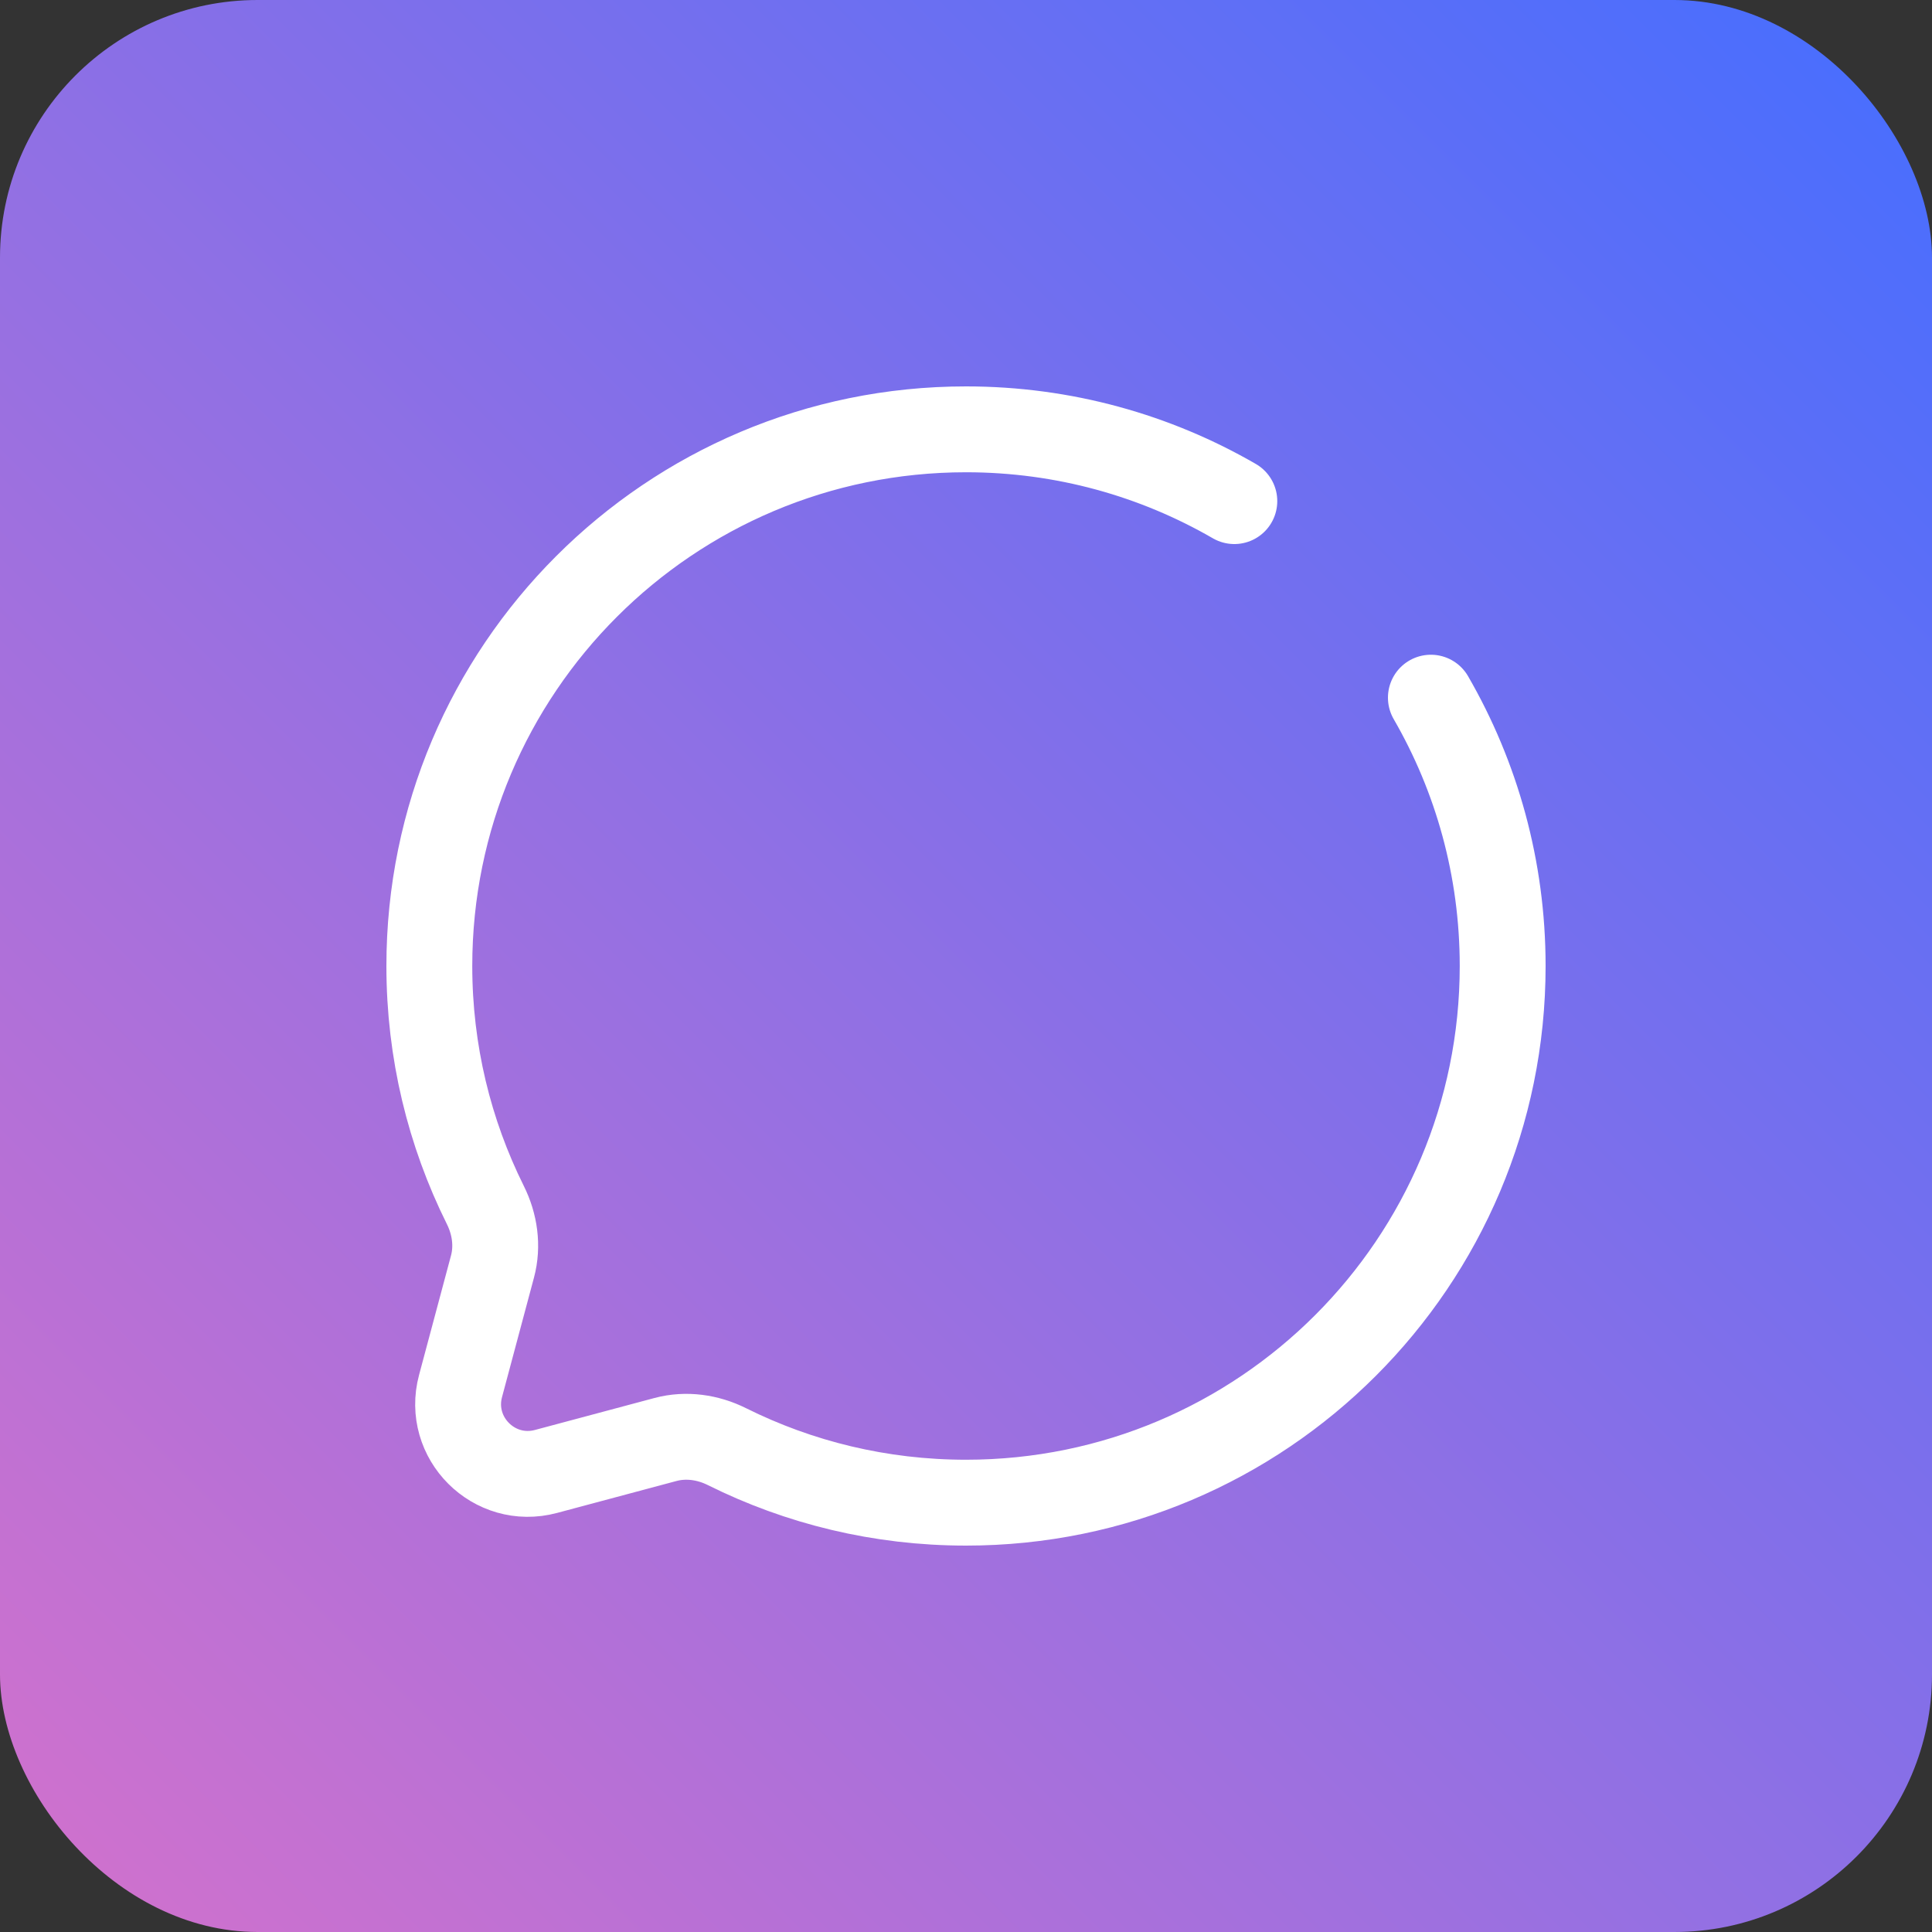
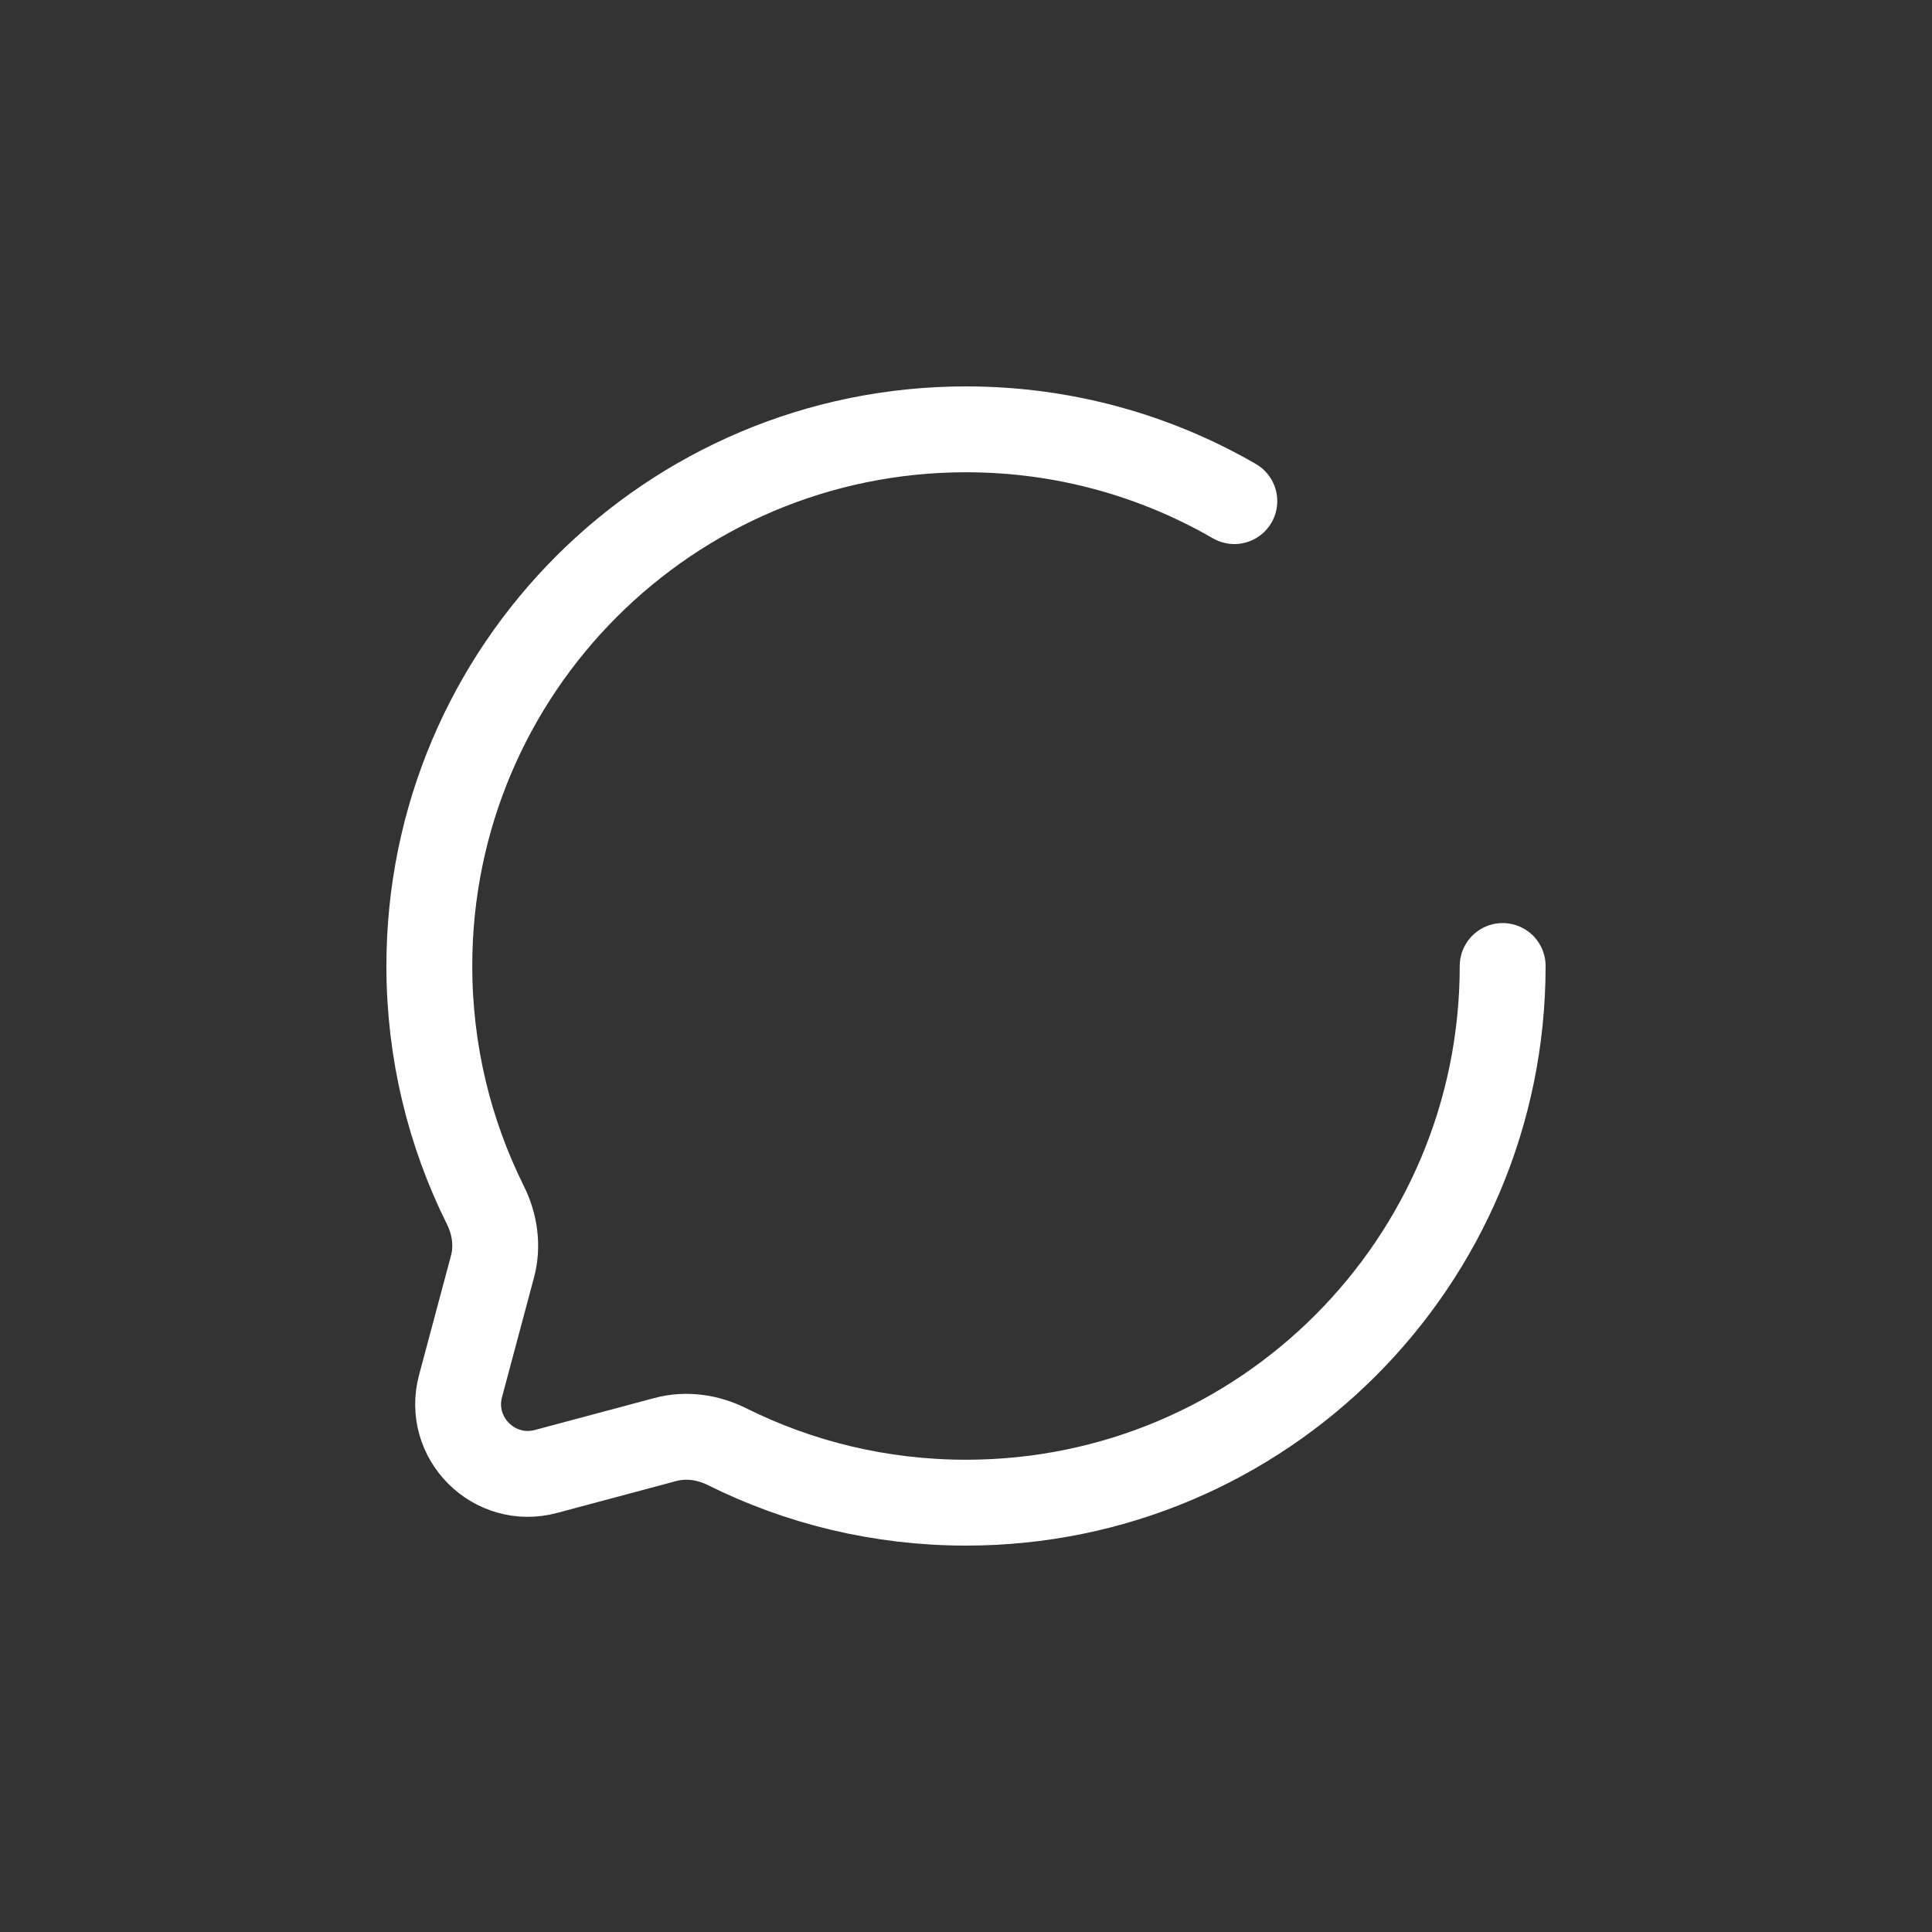
<svg xmlns="http://www.w3.org/2000/svg" width="45" height="45" viewBox="0 0 45 45" fill="none">
  <rect x="0" y="0" width="45" height="45" fill="#333333" stroke="none" />
-   <rect width="45" height="45" rx="6" fill="url(#paint0_linear_282_7495)" />
-   <path d="M28.75 11.672C26.911 10.609 24.777 10 22.5 10C15.596 10 10 15.596 10 22.5C10 24.5 10.47 26.39 11.304 28.066C11.526 28.511 11.6 29.02 11.471 29.501L10.727 32.283C10.404 33.491 11.509 34.596 12.717 34.273L15.499 33.529C15.98 33.4 16.489 33.474 16.934 33.696C18.61 34.531 20.5 35 22.5 35C29.404 35 35 29.404 35 22.5C35 20.223 34.391 18.089 33.328 16.25" stroke="white" stroke-width="2" stroke-linecap="round" />
+   <path d="M28.75 11.672C26.911 10.609 24.777 10 22.5 10C15.596 10 10 15.596 10 22.5C10 24.5 10.47 26.39 11.304 28.066C11.526 28.511 11.6 29.02 11.471 29.501L10.727 32.283C10.404 33.491 11.509 34.596 12.717 34.273L15.499 33.529C15.98 33.4 16.489 33.474 16.934 33.696C18.61 34.531 20.5 35 22.5 35C29.404 35 35 29.404 35 22.5" stroke="white" stroke-width="2" stroke-linecap="round" />
  <defs>
    <linearGradient id="paint0_linear_282_7495" x1="0" y1="45" x2="45" y2="0" gradientUnits="userSpaceOnUse">
      <stop stop-color="#D371CC" />
      <stop offset="1" stop-color="#456EFF" />
    </linearGradient>
  </defs>
</svg>